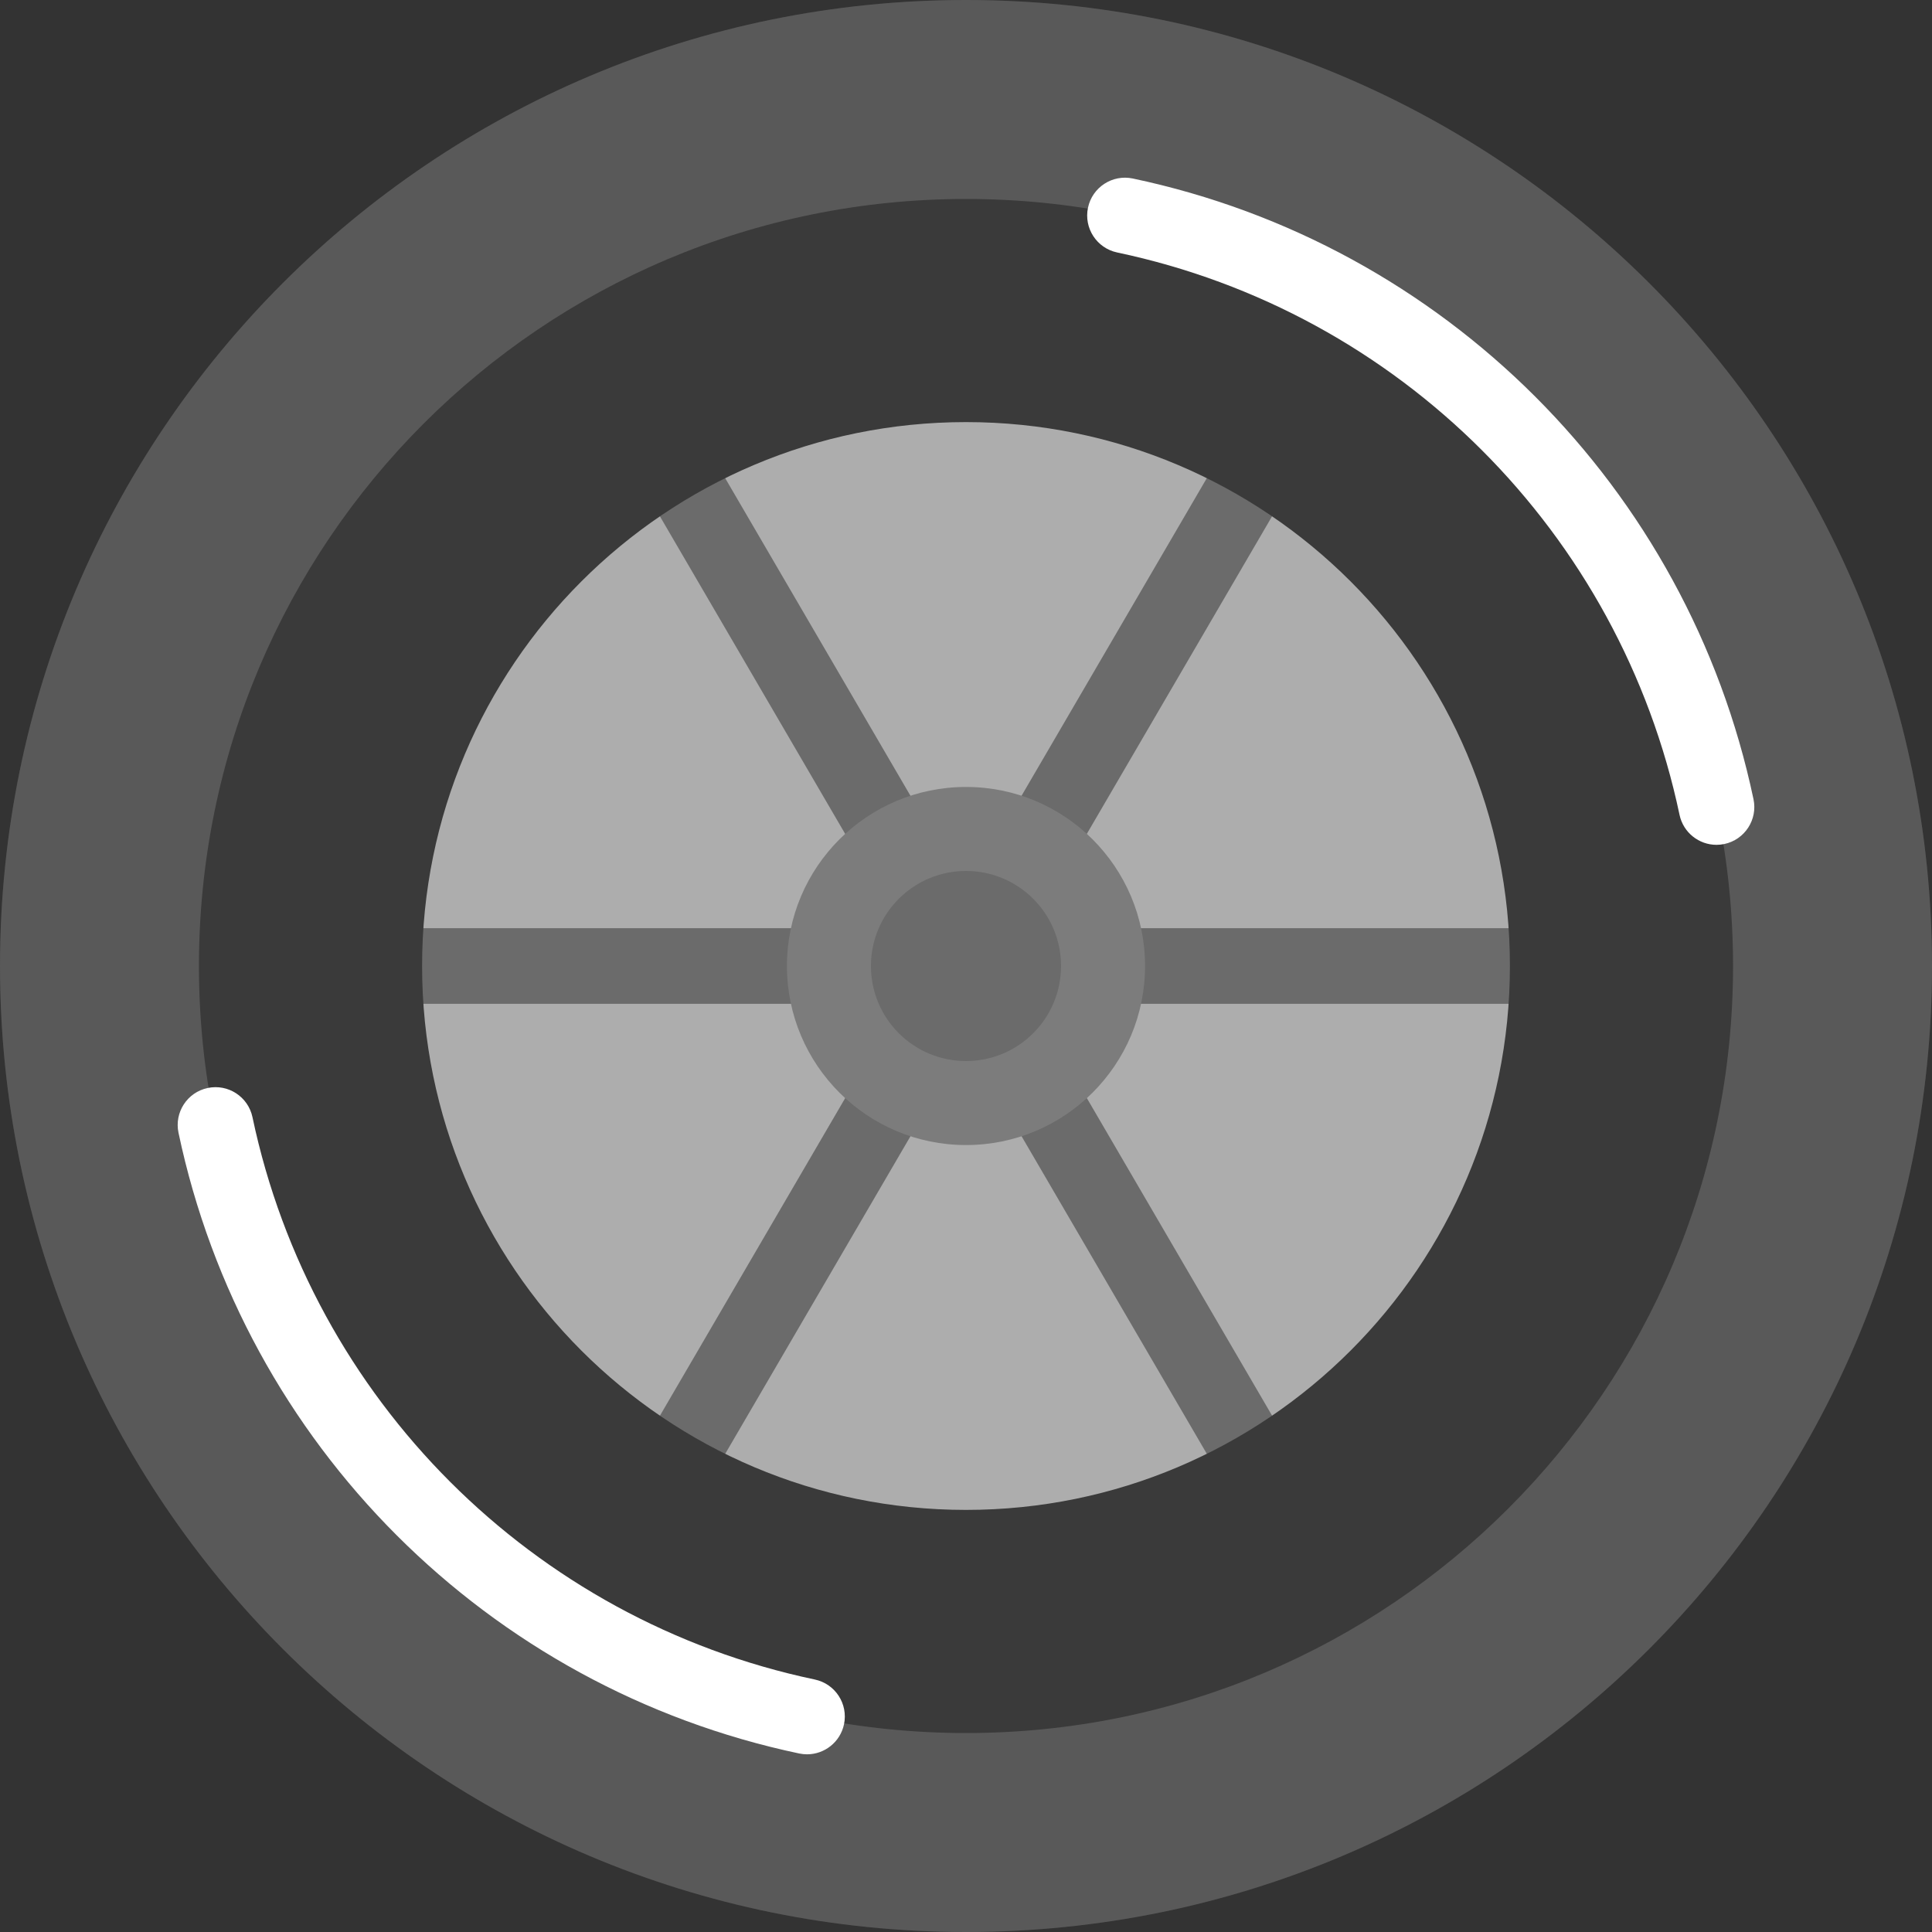
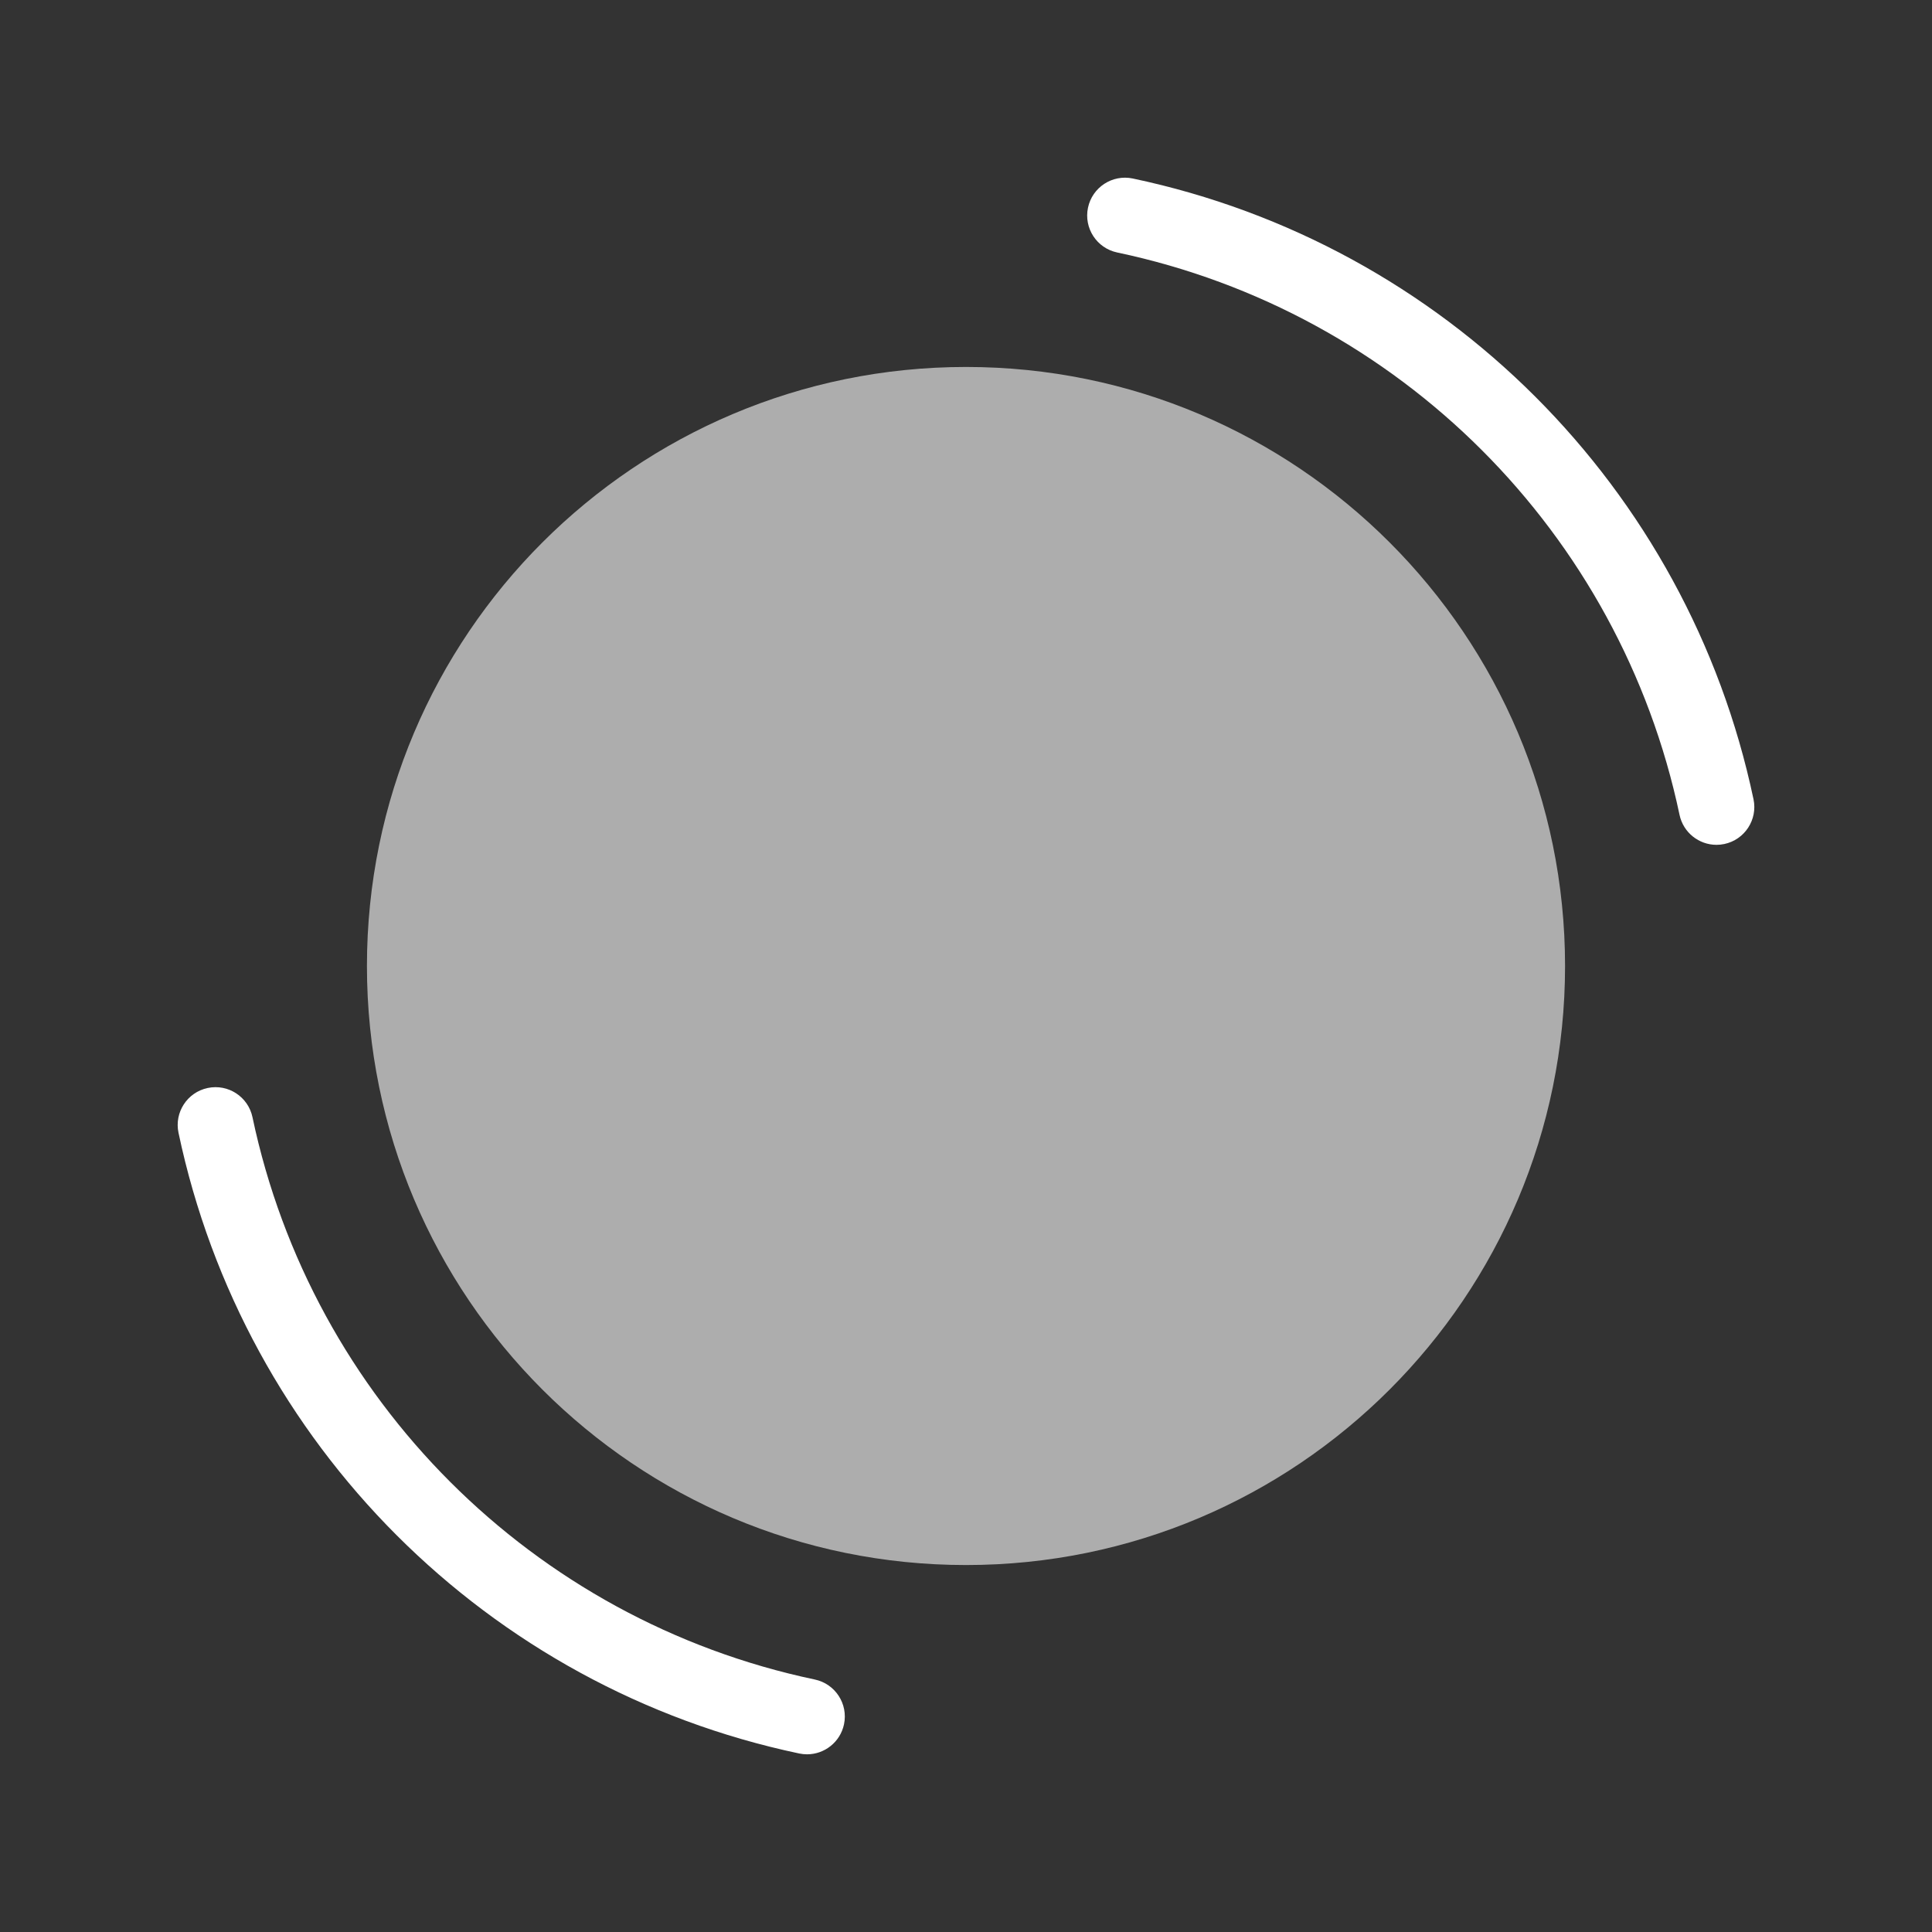
<svg xmlns="http://www.w3.org/2000/svg" height="800px" width="800px" version="1.1" id="Layer_1" viewBox="0 0 512 512" xml:space="preserve">
  <rect x="0" y="0" width="512" height="512" fill="#333333" stroke="none" />
  <path style="fill:#ADADAD;" d="M414.756,255.999c0,87.679-71.066,158.753-158.747,158.753c-87.69,0-158.766-71.073-158.766-158.753  c0-87.677,71.076-158.75,158.766-158.75C343.69,97.25,414.756,168.322,414.756,255.999z" />
-   <path style="fill:#6B6B6B;" d="M421.843,256c0,5.533-4.484,10.017-10.017,10.017H273.444l69.128,118.5  c2.787,4.778,1.174,10.912-3.605,13.699c-1.587,0.926-3.325,1.367-5.039,1.367c-3.446,0-6.8-1.78-8.662-4.971l-69.262-118.732  l-69.258,118.732c-1.861,3.192-5.216,4.972-8.662,4.972c-1.714,0-3.45-0.441-5.038-1.367c-4.778-2.787-6.393-8.921-3.605-13.699  l69.122-118.501H100.179c-5.533,0-10.017-4.484-10.017-10.017c0-5.533,4.484-10.017,10.017-10.017h138.381l-69.128-118.499  c-2.787-4.778-1.174-10.913,3.605-13.7s10.913-1.174,13.7,3.605l69.262,118.732l69.258-118.732c2.787-4.778,8.921-6.393,13.7-3.605  c4.778,2.787,6.393,8.921,3.605,13.699l-69.123,118.5h138.385C417.359,245.984,421.843,250.468,421.843,256z" />
-   <path style="fill:#7C7C7C;" d="M256.003,208.551c26.208,0,47.449,21.244,47.449,47.449c0,26.207-21.241,47.45-47.449,47.45  c-26.21,0-47.455-21.244-47.455-47.45C208.549,229.794,229.792,208.551,256.003,208.551L256.003,208.551z" />
-   <path style="fill:#6B6B6B;" d="M256.001,230.811c13.913,0,25.189,11.277,25.189,25.189c0,13.913-11.276,25.19-25.189,25.19  c-13.914,0-25.193-11.277-25.193-25.19C230.81,242.088,242.087,230.811,256.001,230.811L256.001,230.811z" />
-   <path style="fill:#3A3A3A;" d="M256.003,0C114.611,0,0,114.613,0,256s114.611,256,256.003,256C397.389,512,512,397.387,512,256  S397.389,0,256.003,0z M256.003,400.14c-79.608,0-144.146-64.533-144.146-144.14s64.538-144.14,144.146-144.14  c79.603,0,144.14,64.532,144.14,144.14C400.142,335.607,335.605,400.14,256.003,400.14z" />
-   <path style="fill:#595959;" d="M256.003,0C114.611,0,0,114.613,0,256s114.611,256,256.003,256C397.389,512,512,397.387,512,256  S397.389,0,256.003,0z M256.012,459.273c-112.282,0-203.29-91.006-203.29-203.274c0-112.265,91.008-203.27,203.29-203.27  c112.269,0,203.265,91.004,203.265,203.27C459.277,368.267,368.282,459.273,256.012,459.273z" />
  <path style="fill:#FFFFFF;" d="M456.961,223.673c-0.697,0.147-1.391,0.217-2.077,0.217c-4.636,0-8.797-3.237-9.791-7.953  c-15.761-74.77-74.258-133.266-149.028-149.027c-5.414-1.141-8.877-6.455-7.736-11.868c1.142-5.414,6.458-8.877,11.868-7.736  C382.73,64.705,447.3,129.273,464.697,211.804C465.838,217.218,462.375,222.531,456.961,223.673z M215.934,445.09  C141.168,429.33,82.671,370.833,66.909,296.065c-1.142-5.414-6.46-8.881-11.868-7.736c-5.414,1.141-8.878,6.455-7.736,11.867  c17.399,82.53,81.968,147.099,164.497,164.498c0.697,0.147,1.391,0.217,2.076,0.217c4.636,0,8.798-3.237,9.793-7.953  C224.811,451.545,221.348,446.231,215.934,445.09z" />
</svg>